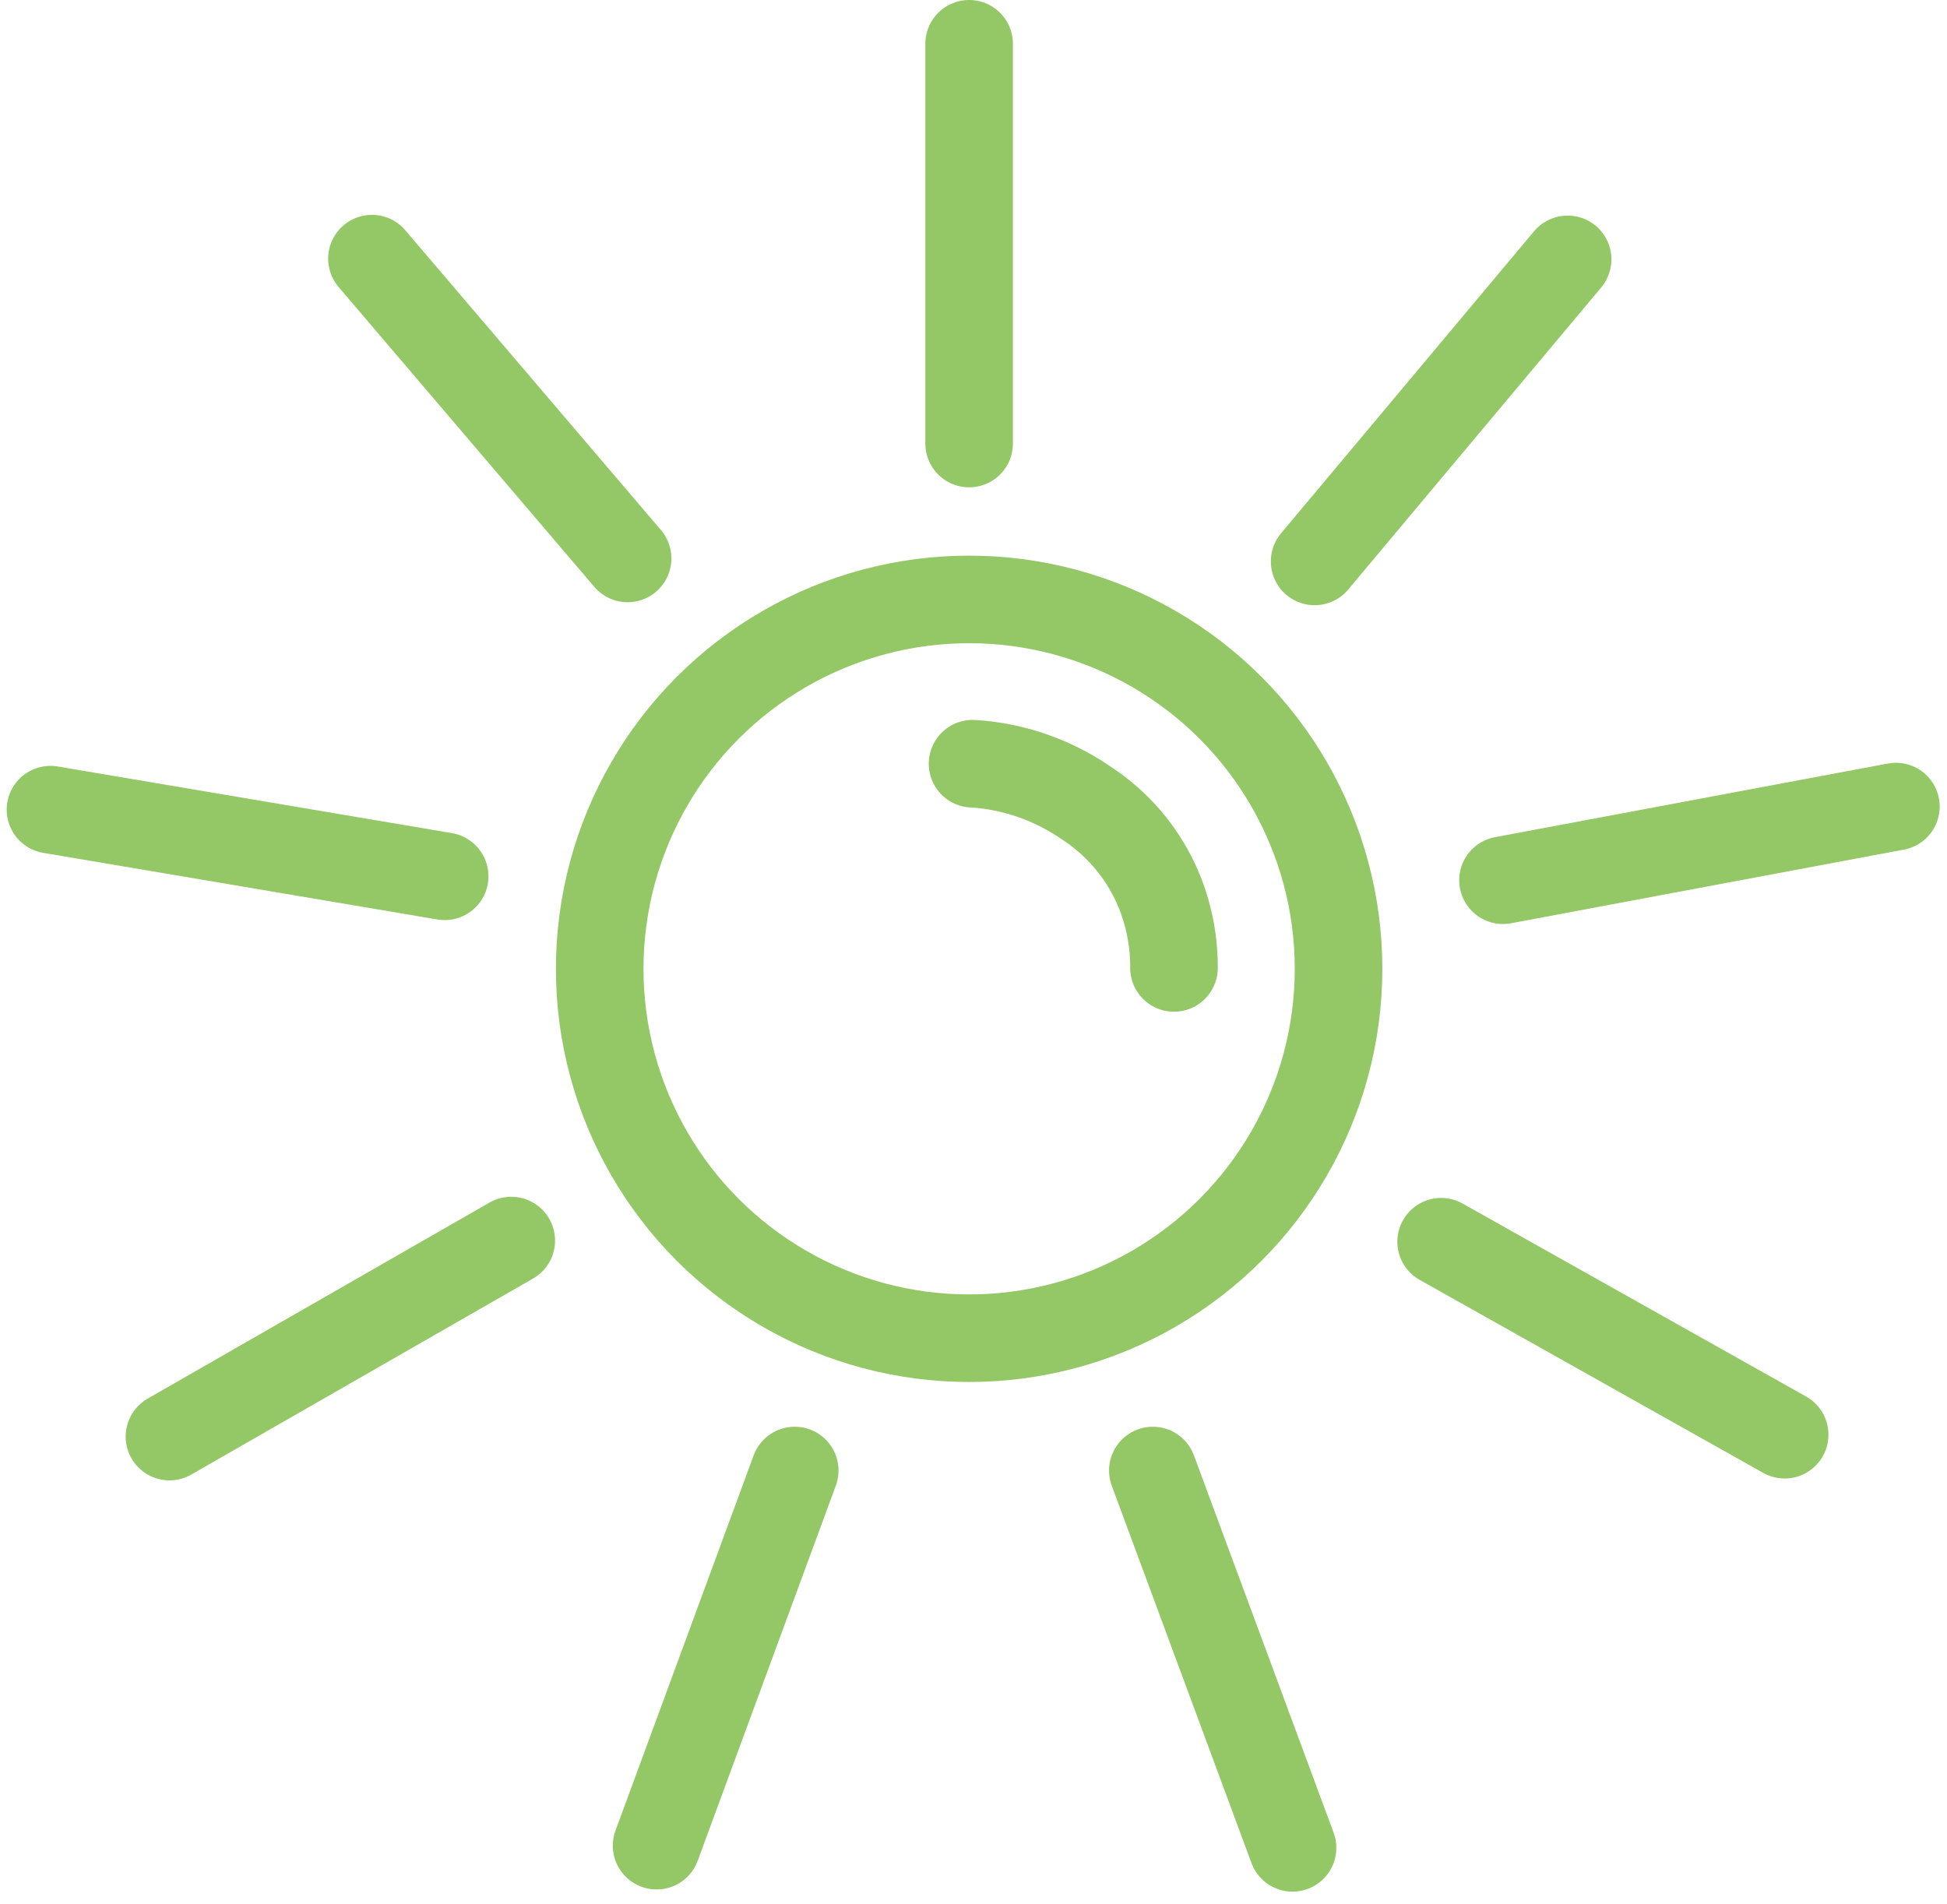
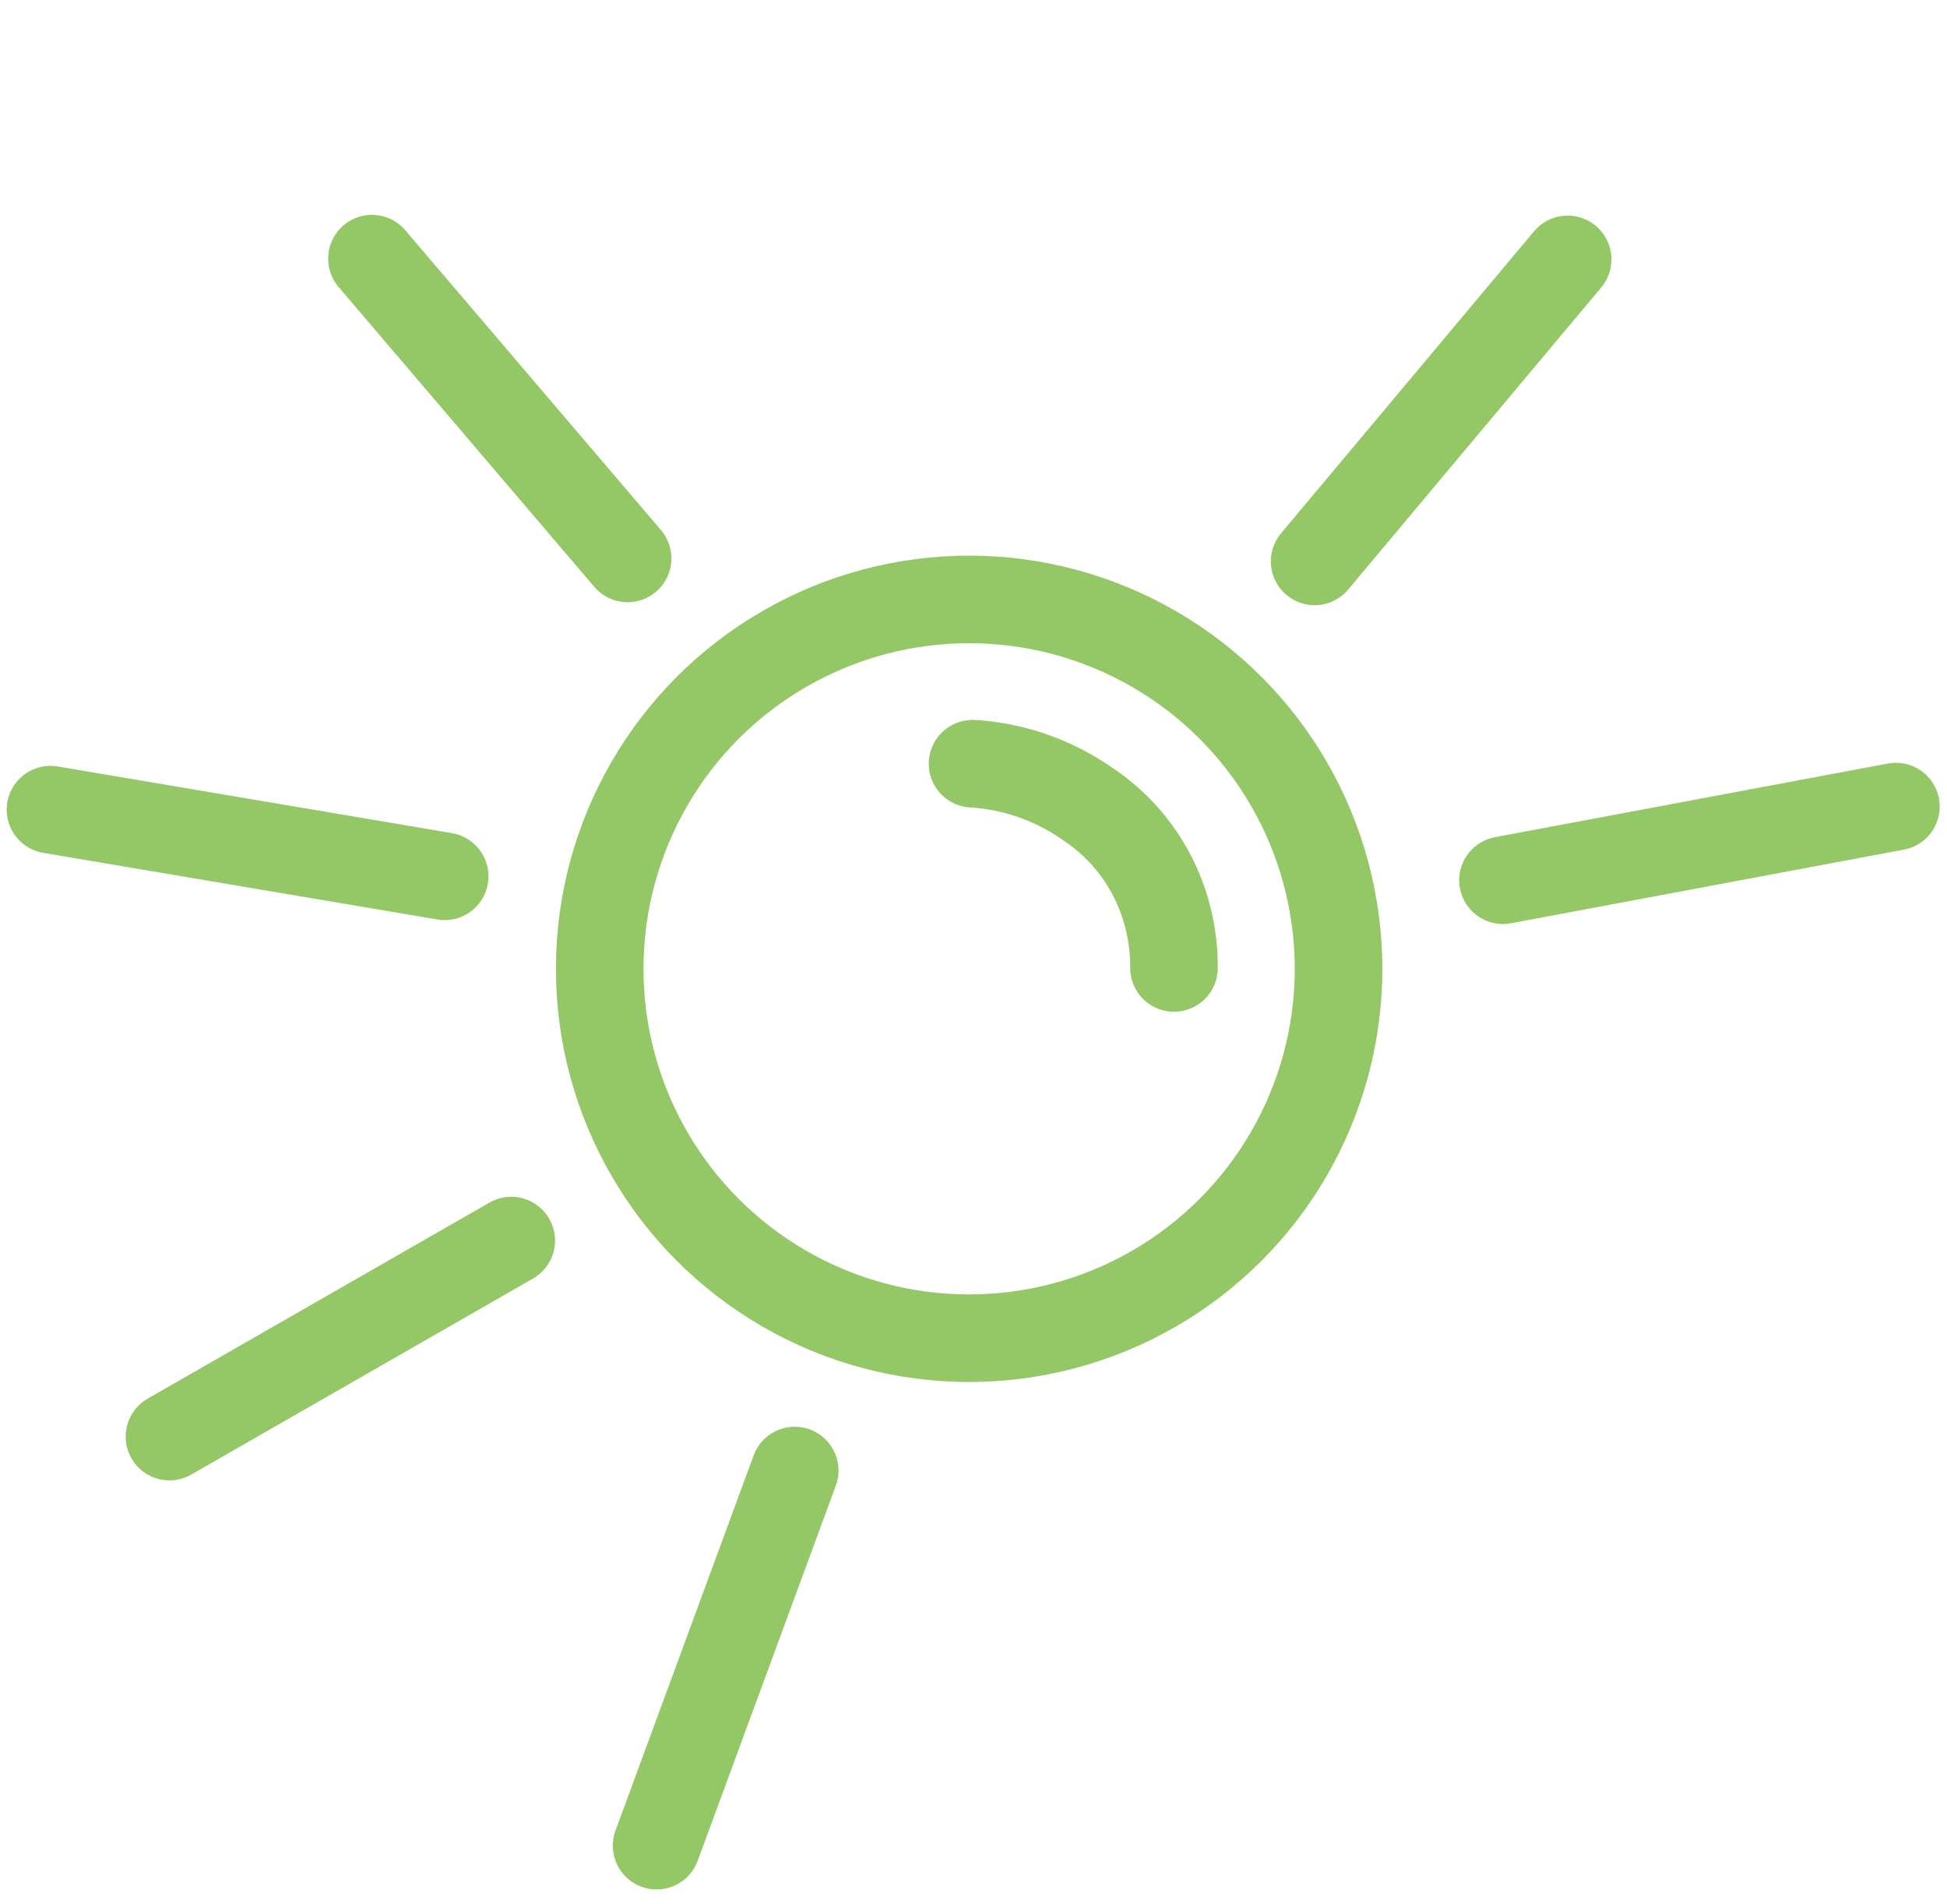
<svg xmlns="http://www.w3.org/2000/svg" width="111.169" height="108.728" viewBox="0 0 111.169 108.728">
  <g id="Calque_2" data-name="Calque 2" transform="translate(2.882 2.5)">
    <circle id="Ellipse_5" data-name="Ellipse 5" cx="21.093" cy="21.093" r="21.093" transform="translate(31.36 31.729)" fill="none" stroke="#94c766" stroke-linecap="round" stroke-miterlimit="10" stroke-width="5" />
-     <line id="Ligne_11" data-name="Ligne 11" y1="22.827" transform="translate(52.453)" fill="none" stroke="#94c766" stroke-linecap="round" stroke-miterlimit="10" stroke-width="5" />
    <line id="Ligne_12" data-name="Ligne 12" y1="17.247" x2="14.446" transform="translate(72.18 12.311)" fill="none" stroke="#94c766" stroke-linecap="round" stroke-miterlimit="10" stroke-width="5" />
    <line id="Ligne_13" data-name="Ligne 13" y1="4.206" x2="22.436" transform="translate(82.934 43.557)" fill="none" stroke="#94c766" stroke-linecap="round" stroke-miterlimit="10" stroke-width="5" />
-     <line id="Ligne_14" data-name="Ligne 14" x2="19.614" y2="11.021" transform="translate(79.403 68.405)" fill="none" stroke="#94c766" stroke-linecap="round" stroke-miterlimit="10" stroke-width="5" />
    <line id="Ligne_15" data-name="Ligne 15" x1="7.887" y2="21.421" transform="translate(34.608 81.471)" fill="none" stroke="#94c766" stroke-linecap="round" stroke-miterlimit="10" stroke-width="5" />
-     <line id="Ligne_16" data-name="Ligne 16" x2="7.977" y2="21.545" transform="translate(62.942 81.471)" fill="none" stroke="#94c766" stroke-linecap="round" stroke-miterlimit="10" stroke-width="5" />
    <line id="Ligne_17" data-name="Ligne 17" x1="19.516" y2="11.194" transform="translate(6.794 68.339)" fill="none" stroke="#94c766" stroke-linecap="round" stroke-miterlimit="10" stroke-width="5" />
    <line id="Ligne_18" data-name="Ligne 18" x1="22.508" y1="3.805" transform="translate(0 43.734)" fill="none" stroke="#94c766" stroke-linecap="round" stroke-miterlimit="10" stroke-width="5" />
    <line id="Ligne_19" data-name="Ligne 19" x1="14.598" y1="17.119" transform="translate(18.355 12.269)" fill="none" stroke="#94c766" stroke-linecap="round" stroke-miterlimit="10" stroke-width="5" />
    <path id="Tracé_470" data-name="Tracé 470" d="M708.71,163.9a12.647,12.647,0,0,1,3.408.681,12.9,12.9,0,0,1,3.124,1.59,10.959,10.959,0,0,1,4.4,5.755,11.42,11.42,0,0,1,.568,3.635" transform="translate(-656.061 -122.79)" fill="none" stroke="#94c766" stroke-linecap="round" stroke-miterlimit="10" stroke-width="5" />
  </g>
</svg>